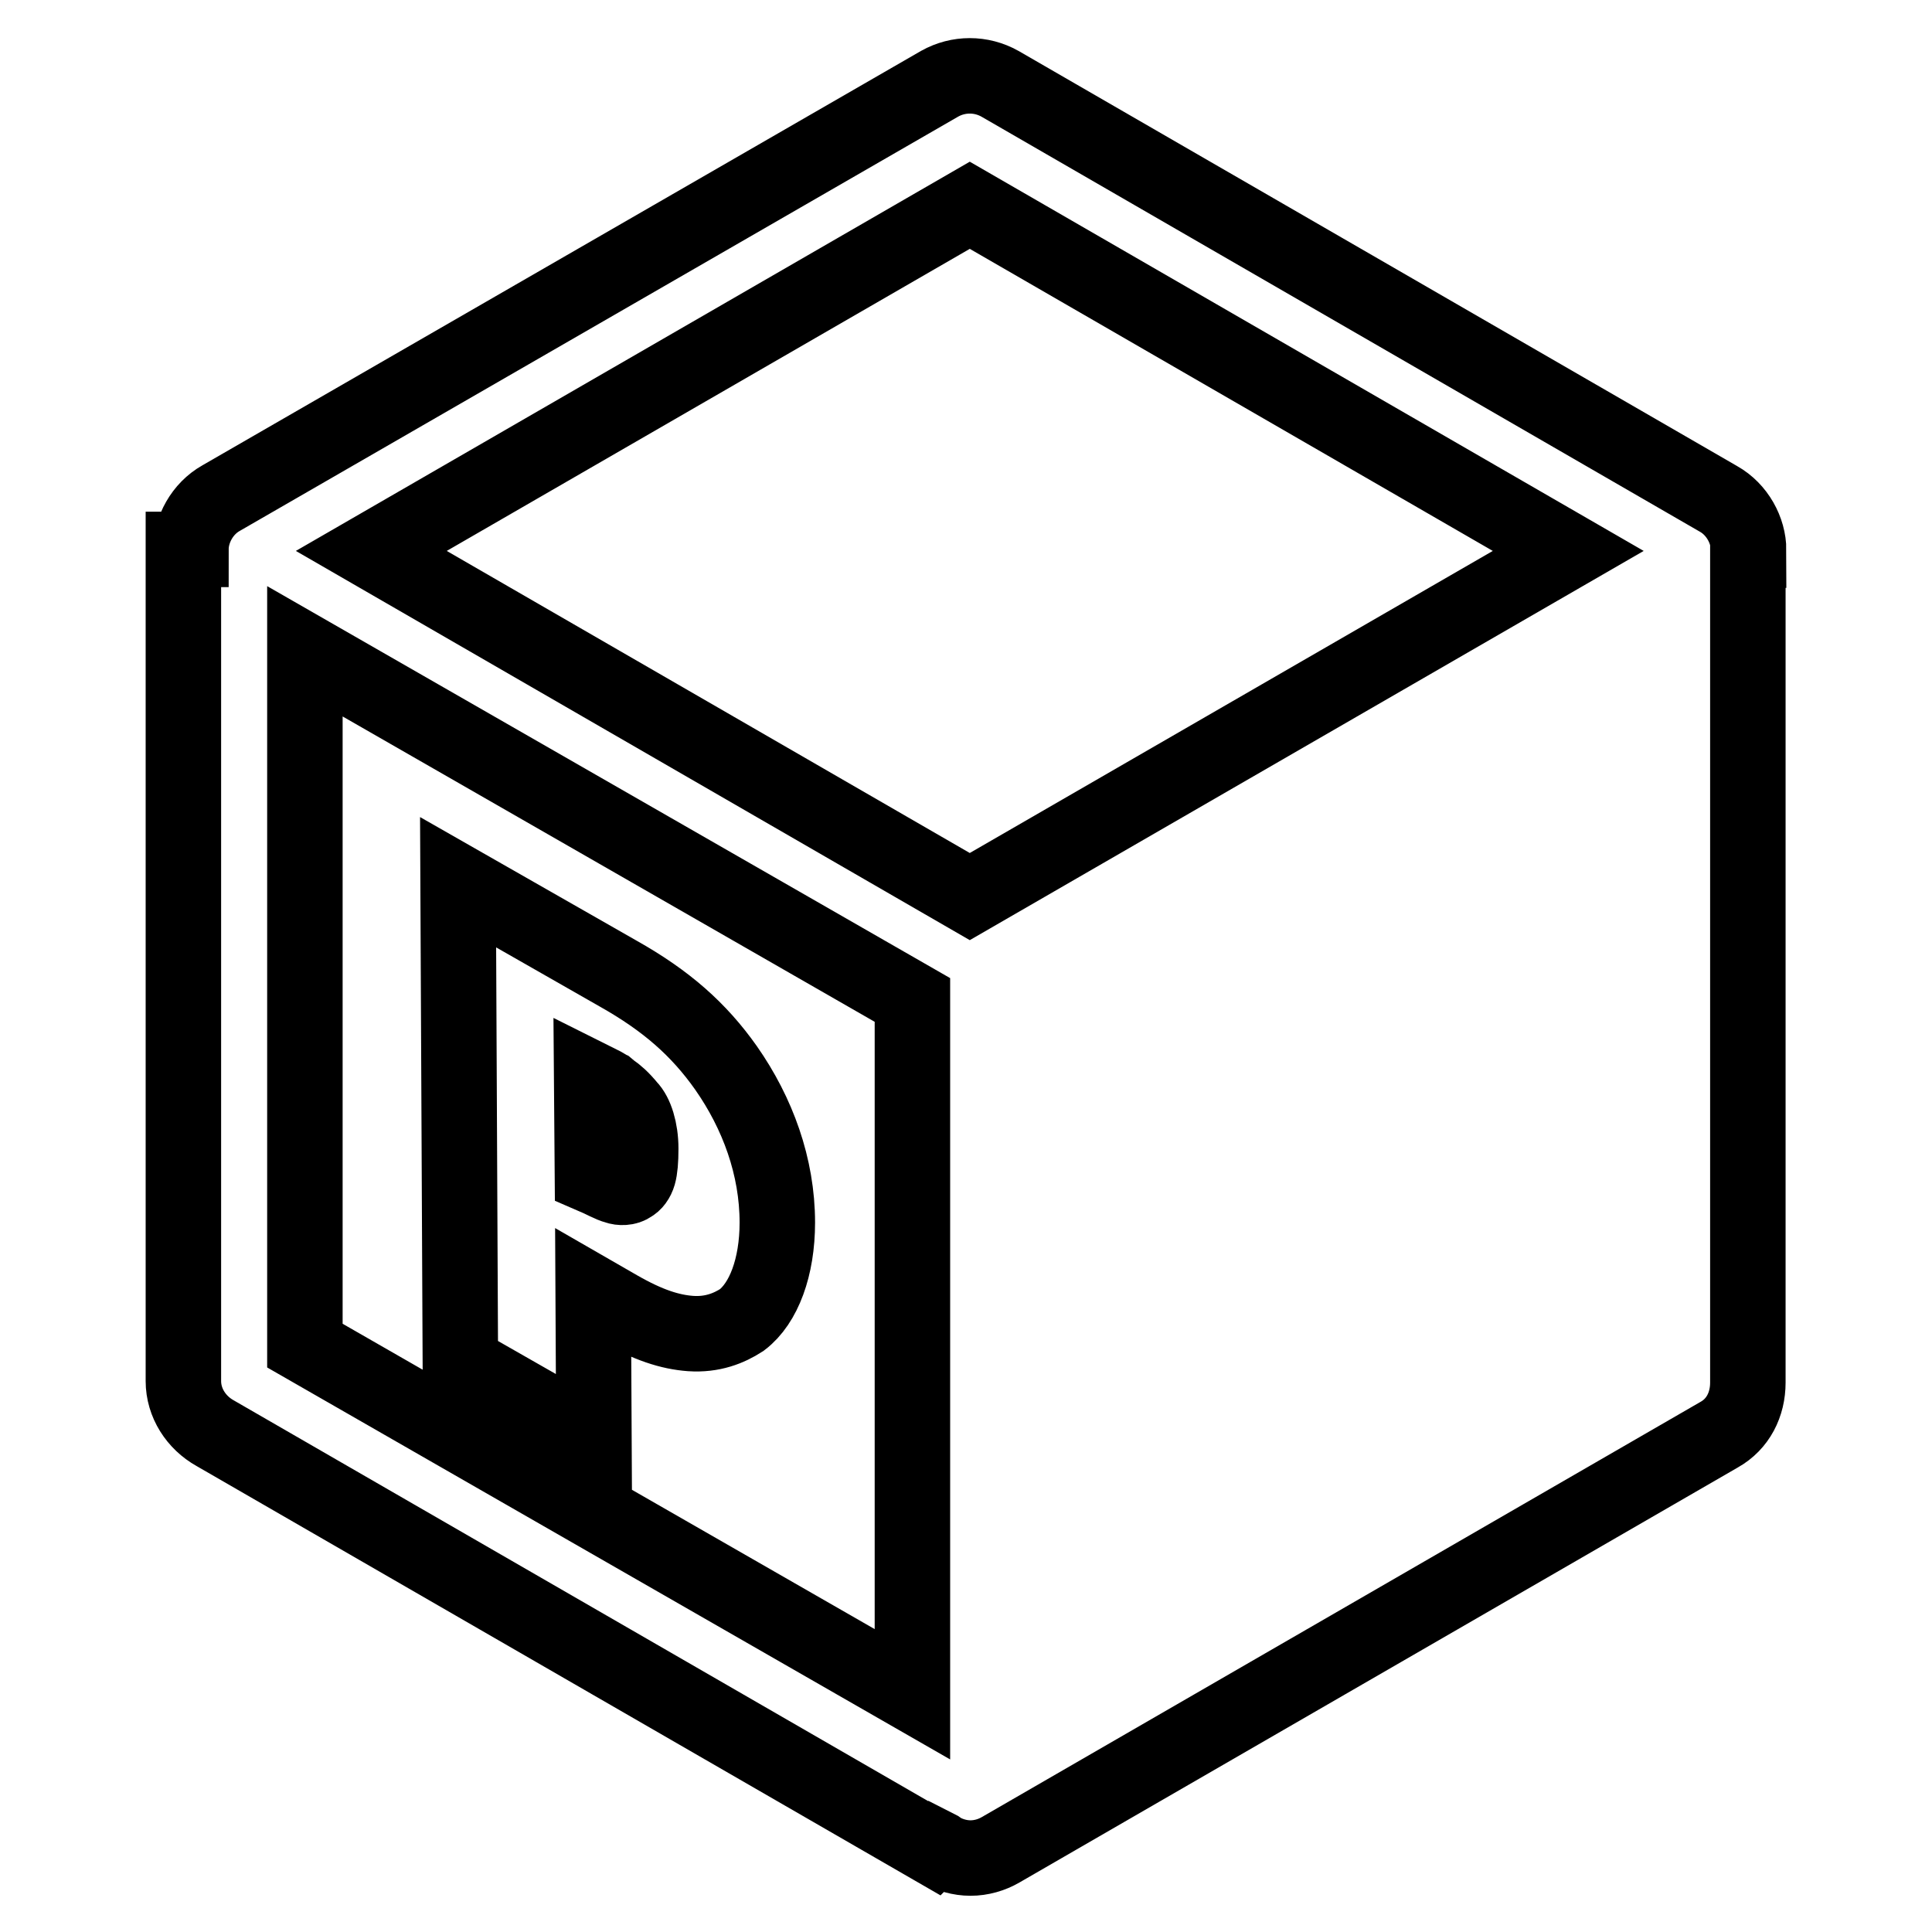
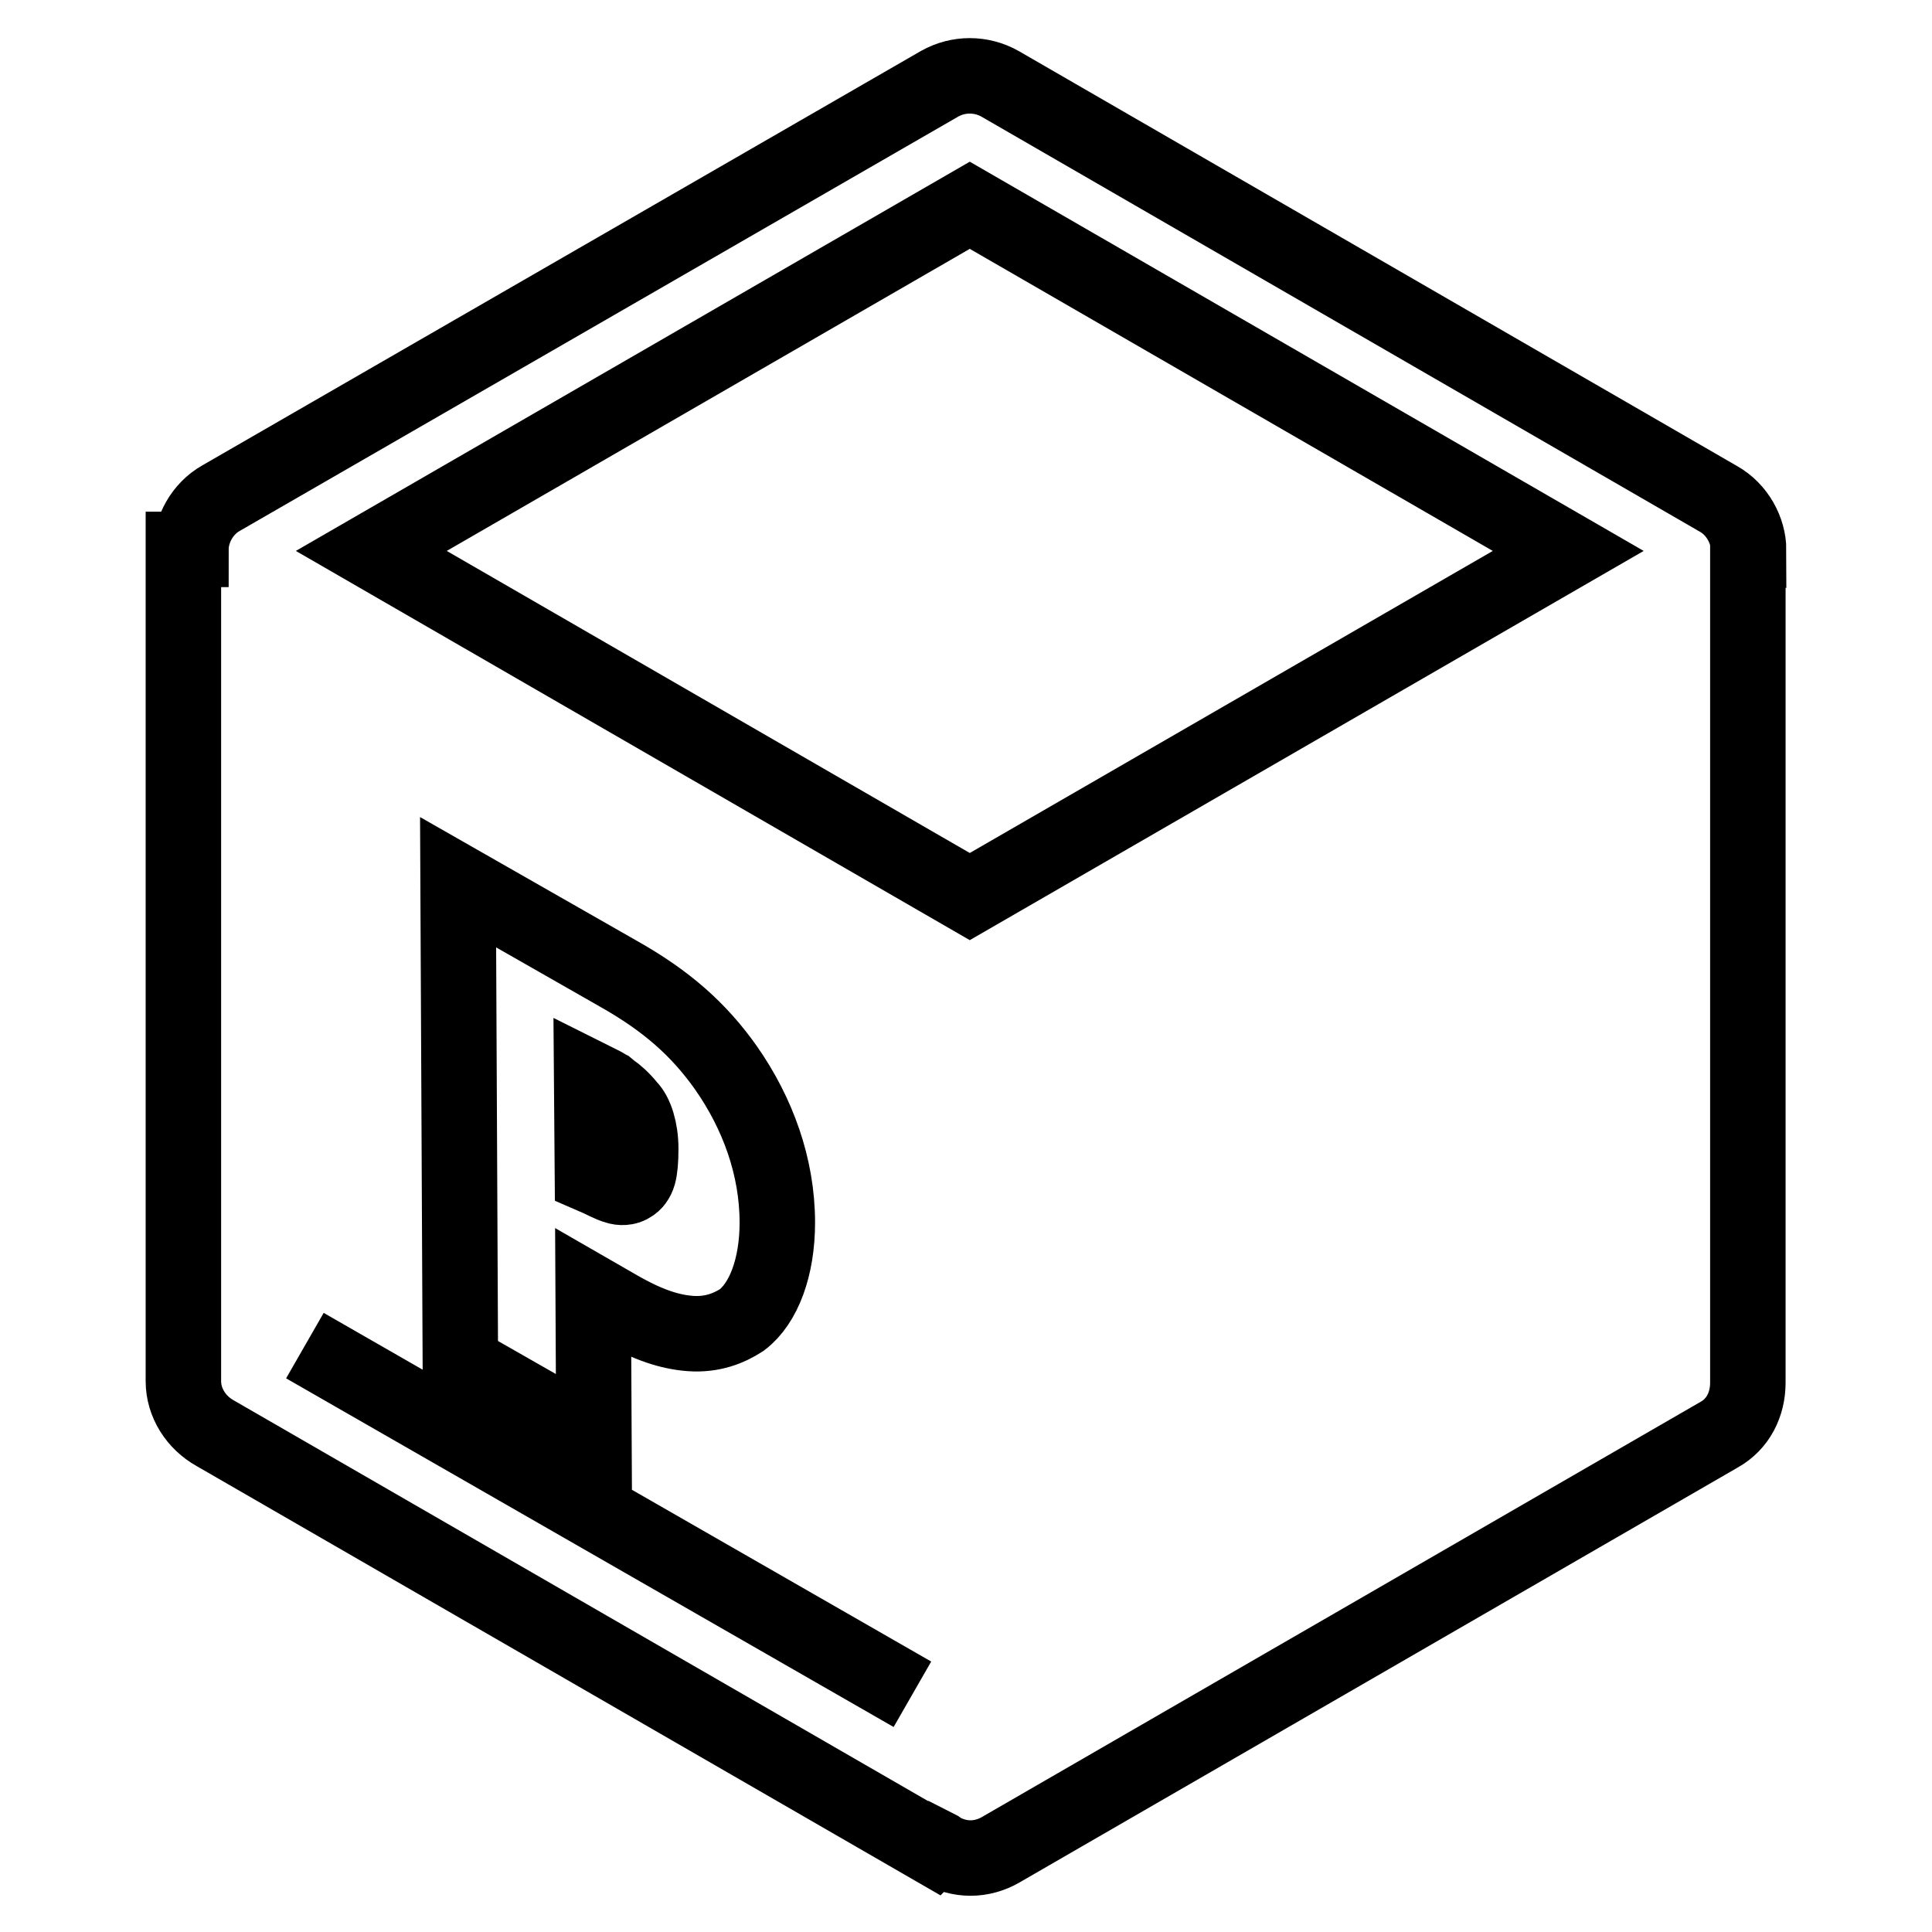
<svg xmlns="http://www.w3.org/2000/svg" version="1.1" x="0px" y="0px" viewBox="0 0 256 256" enable-background="new 0 0 256 256" xml:space="preserve">
  <g>
-     <path stroke-width="10" fill-opacity="0" stroke="#000000" d="M231.7,72.9c0-2.6-1.5-5.4-4-6.8l-95.2-55c-2.5-1.4-5.5-1.4-8,0L29.3,66c-2.5,1.4-4,4.2-4,6.8h-1V183 c0,2.9,1.7,5.5,4.2,6.9l95.3,55l0.2-0.2c0.2,0.1,0.4,0.2,0.6,0.4c1.2,0.7,2.6,1.1,4,1.1c1.4,0,2.8-0.4,4-1.1l95.2-55 c2.5-1.4,3.8-4,3.8-6.9V72.9H231.7z M120.9,224.5l-80.5-46.2v-92l80.5,46.2V224.5z M128.5,118.8L49.2,73l79.3-45.8L207.8,73 L128.5,118.8z M78.7,190.7l-0.1-19.3l3.3,1.9c4,2.3,6.9,3.2,9.6,3.4c2.9,0.2,5.1-0.7,6.8-1.8c2.9-2.2,4.7-7,4.7-12.9 c0-7.4-2.6-14.5-6.8-20.5c-3.6-5.1-7.9-8.9-14.3-12.5l-21.2-12.1l0.3,63.7L78.7,190.7z M80,143.8c0.2,0.1,0.3,0.2,0.5,0.3l0.6,0.5 c0.5,0.3,1.3,1,2.2,2.1c0.9,0.9,1.6,3,1.6,5.5c0,1.6-0.1,2.7-0.3,3.4c-0.2,0.7-0.6,1.2-1,1.4c-0.5,0.4-1.4,0.4-1.9,0.2 c-0.8-0.2-1.8-0.8-3.2-1.4l-0.1-12.8L80,143.8z" />
+     <path stroke-width="10" fill-opacity="0" stroke="#000000" d="M231.7,72.9c0-2.6-1.5-5.4-4-6.8l-95.2-55c-2.5-1.4-5.5-1.4-8,0L29.3,66c-2.5,1.4-4,4.2-4,6.8h-1V183 c0,2.9,1.7,5.5,4.2,6.9l95.3,55l0.2-0.2c0.2,0.1,0.4,0.2,0.6,0.4c1.2,0.7,2.6,1.1,4,1.1c1.4,0,2.8-0.4,4-1.1l95.2-55 c2.5-1.4,3.8-4,3.8-6.9V72.9H231.7z M120.9,224.5l-80.5-46.2l80.5,46.2V224.5z M128.5,118.8L49.2,73l79.3-45.8L207.8,73 L128.5,118.8z M78.7,190.7l-0.1-19.3l3.3,1.9c4,2.3,6.9,3.2,9.6,3.4c2.9,0.2,5.1-0.7,6.8-1.8c2.9-2.2,4.7-7,4.7-12.9 c0-7.4-2.6-14.5-6.8-20.5c-3.6-5.1-7.9-8.9-14.3-12.5l-21.2-12.1l0.3,63.7L78.7,190.7z M80,143.8c0.2,0.1,0.3,0.2,0.5,0.3l0.6,0.5 c0.5,0.3,1.3,1,2.2,2.1c0.9,0.9,1.6,3,1.6,5.5c0,1.6-0.1,2.7-0.3,3.4c-0.2,0.7-0.6,1.2-1,1.4c-0.5,0.4-1.4,0.4-1.9,0.2 c-0.8-0.2-1.8-0.8-3.2-1.4l-0.1-12.8L80,143.8z" />
  </g>
</svg>